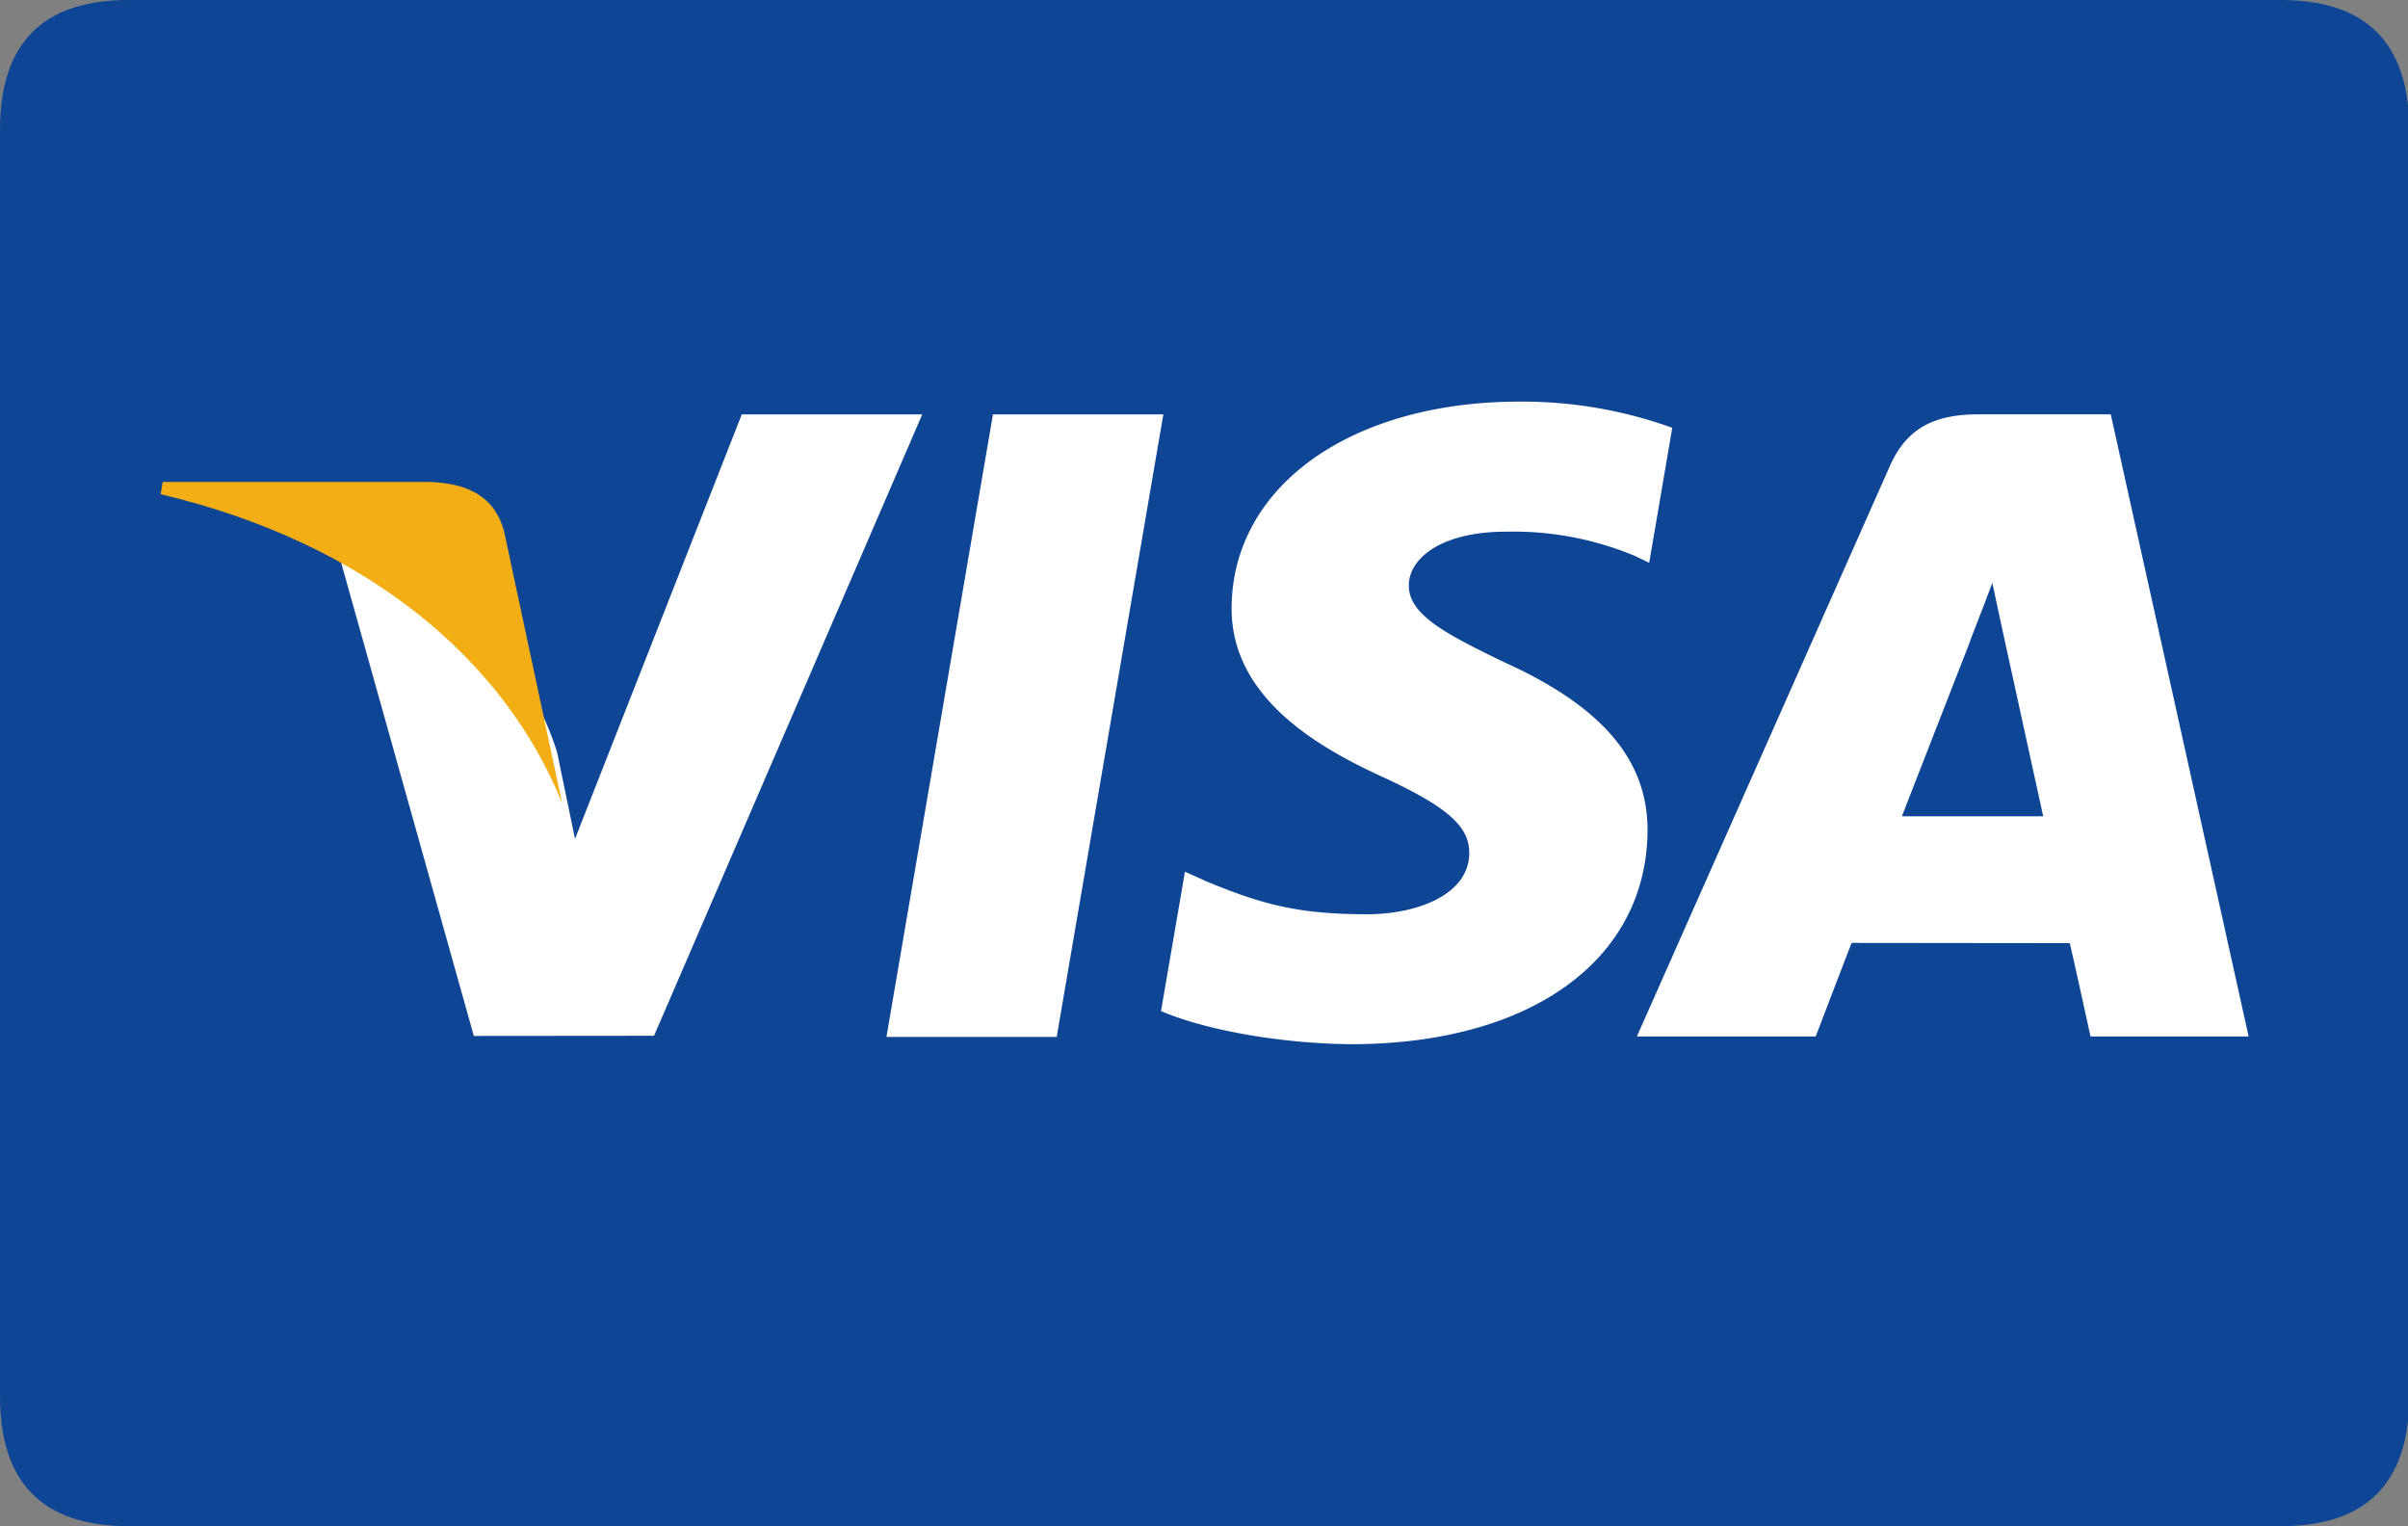
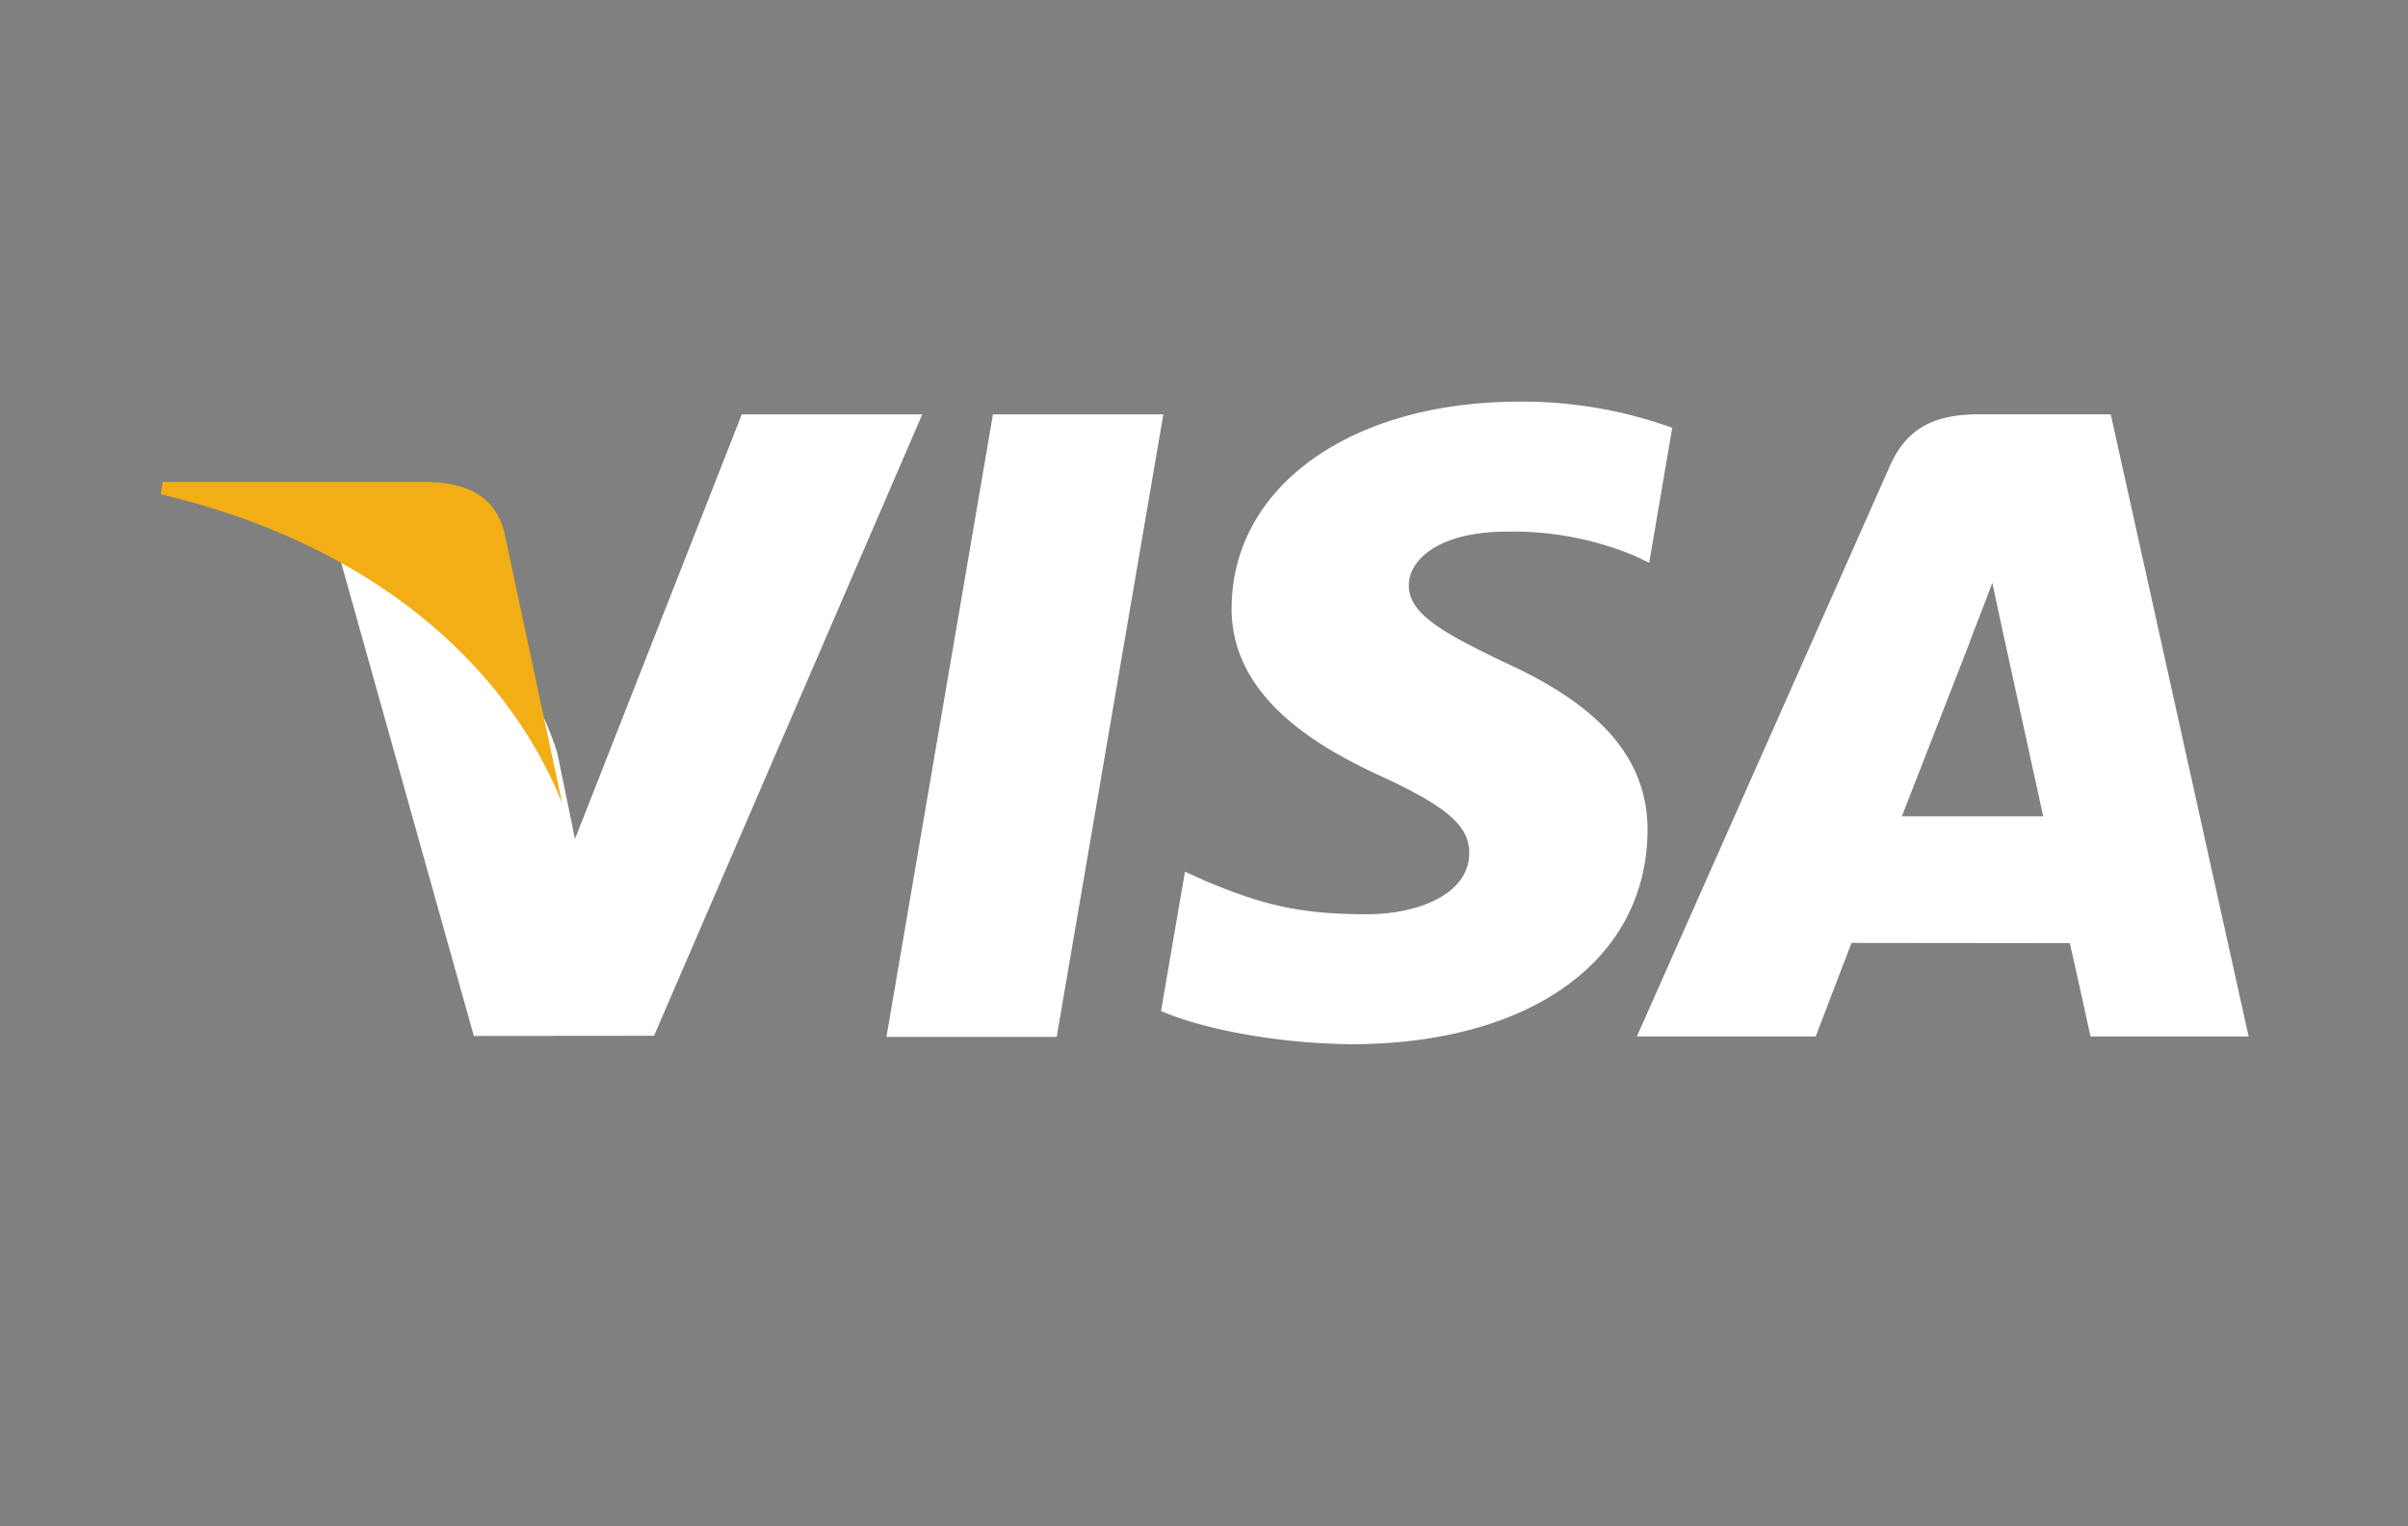
<svg xmlns="http://www.w3.org/2000/svg" t="1762155547695" class="icon" viewBox="0 0 1616 1024" version="1.1" p-id="70878" width="202" height="128">
  <rect x="0" y="0" width="1616" height="1024" fill="#808080" stroke="none" />
-   <path d="M86.232 0h1444.379c57.506 0 86.232 28.995 86.232 86.986v850.028C1616.842 995.005 1588.116 1024 1530.611 1024H86.232C28.726 1024 0 995.005 0 937.014V86.986C0 28.995 28.726 0 86.232 0z" fill="#0E4595" p-id="70879" />
  <path d="M594.89 695.727l71.464-417.684h114.365l-71.572 417.684h-114.257z m527.36-408.684A296.421 296.421 0 0 0 1019.796 269.474c-113.017 0-192.566 56.643-193.267 137.863-0.647 59.985 56.805 93.507 100.244 113.448 44.463 20.48 59.446 33.523 59.23 51.847-0.323 28.025-35.571 40.798-68.446 40.798-45.757 0-70.063-6.36-107.628-21.935l-14.713-6.629-16.061 93.507c26.732 11.641 76.099 21.72 127.353 22.259 120.185 0 198.225-56.051 199.141-142.713 0.431-47.535-30.019-83.645-95.987-113.502-39.99-19.294-64.458-32.175-64.189-51.739 0-17.408 20.696-35.948 65.482-35.948a211.806 211.806 0 0 1 85.585 16.007l10.24 4.851 15.468-90.543z m294.265-9.054h-88.387c-27.379 0-47.859 7.437-59.823 34.654l-169.822 382.814h120.024s19.672-51.469 24.091-62.787l146.432 0.162c3.449 14.659 13.905 62.626 13.905 62.626H1509.053l-92.537-417.469z m-140.18 269.743l45.541-116.79c-0.701 1.132 9.378-24.145 15.144-39.882l7.761 36.056 26.408 120.616h-94.855zM497.826 277.989L385.886 562.877l-11.965-57.937C353.118 438.218 288.175 365.945 215.579 329.836l102.4 365.245 120.94-0.108 180.008-416.93H497.826z" fill="#FFFFFF" p-id="70880" />
  <path d="M288.067 323.368H109.191L107.789 331.614c139.156 32.822 231.208 112.101 269.474 207.333l-38.912-182.164c-6.683-25.061-26.193-32.552-50.284-33.415" fill="#F2AE14" p-id="70881" />
</svg>